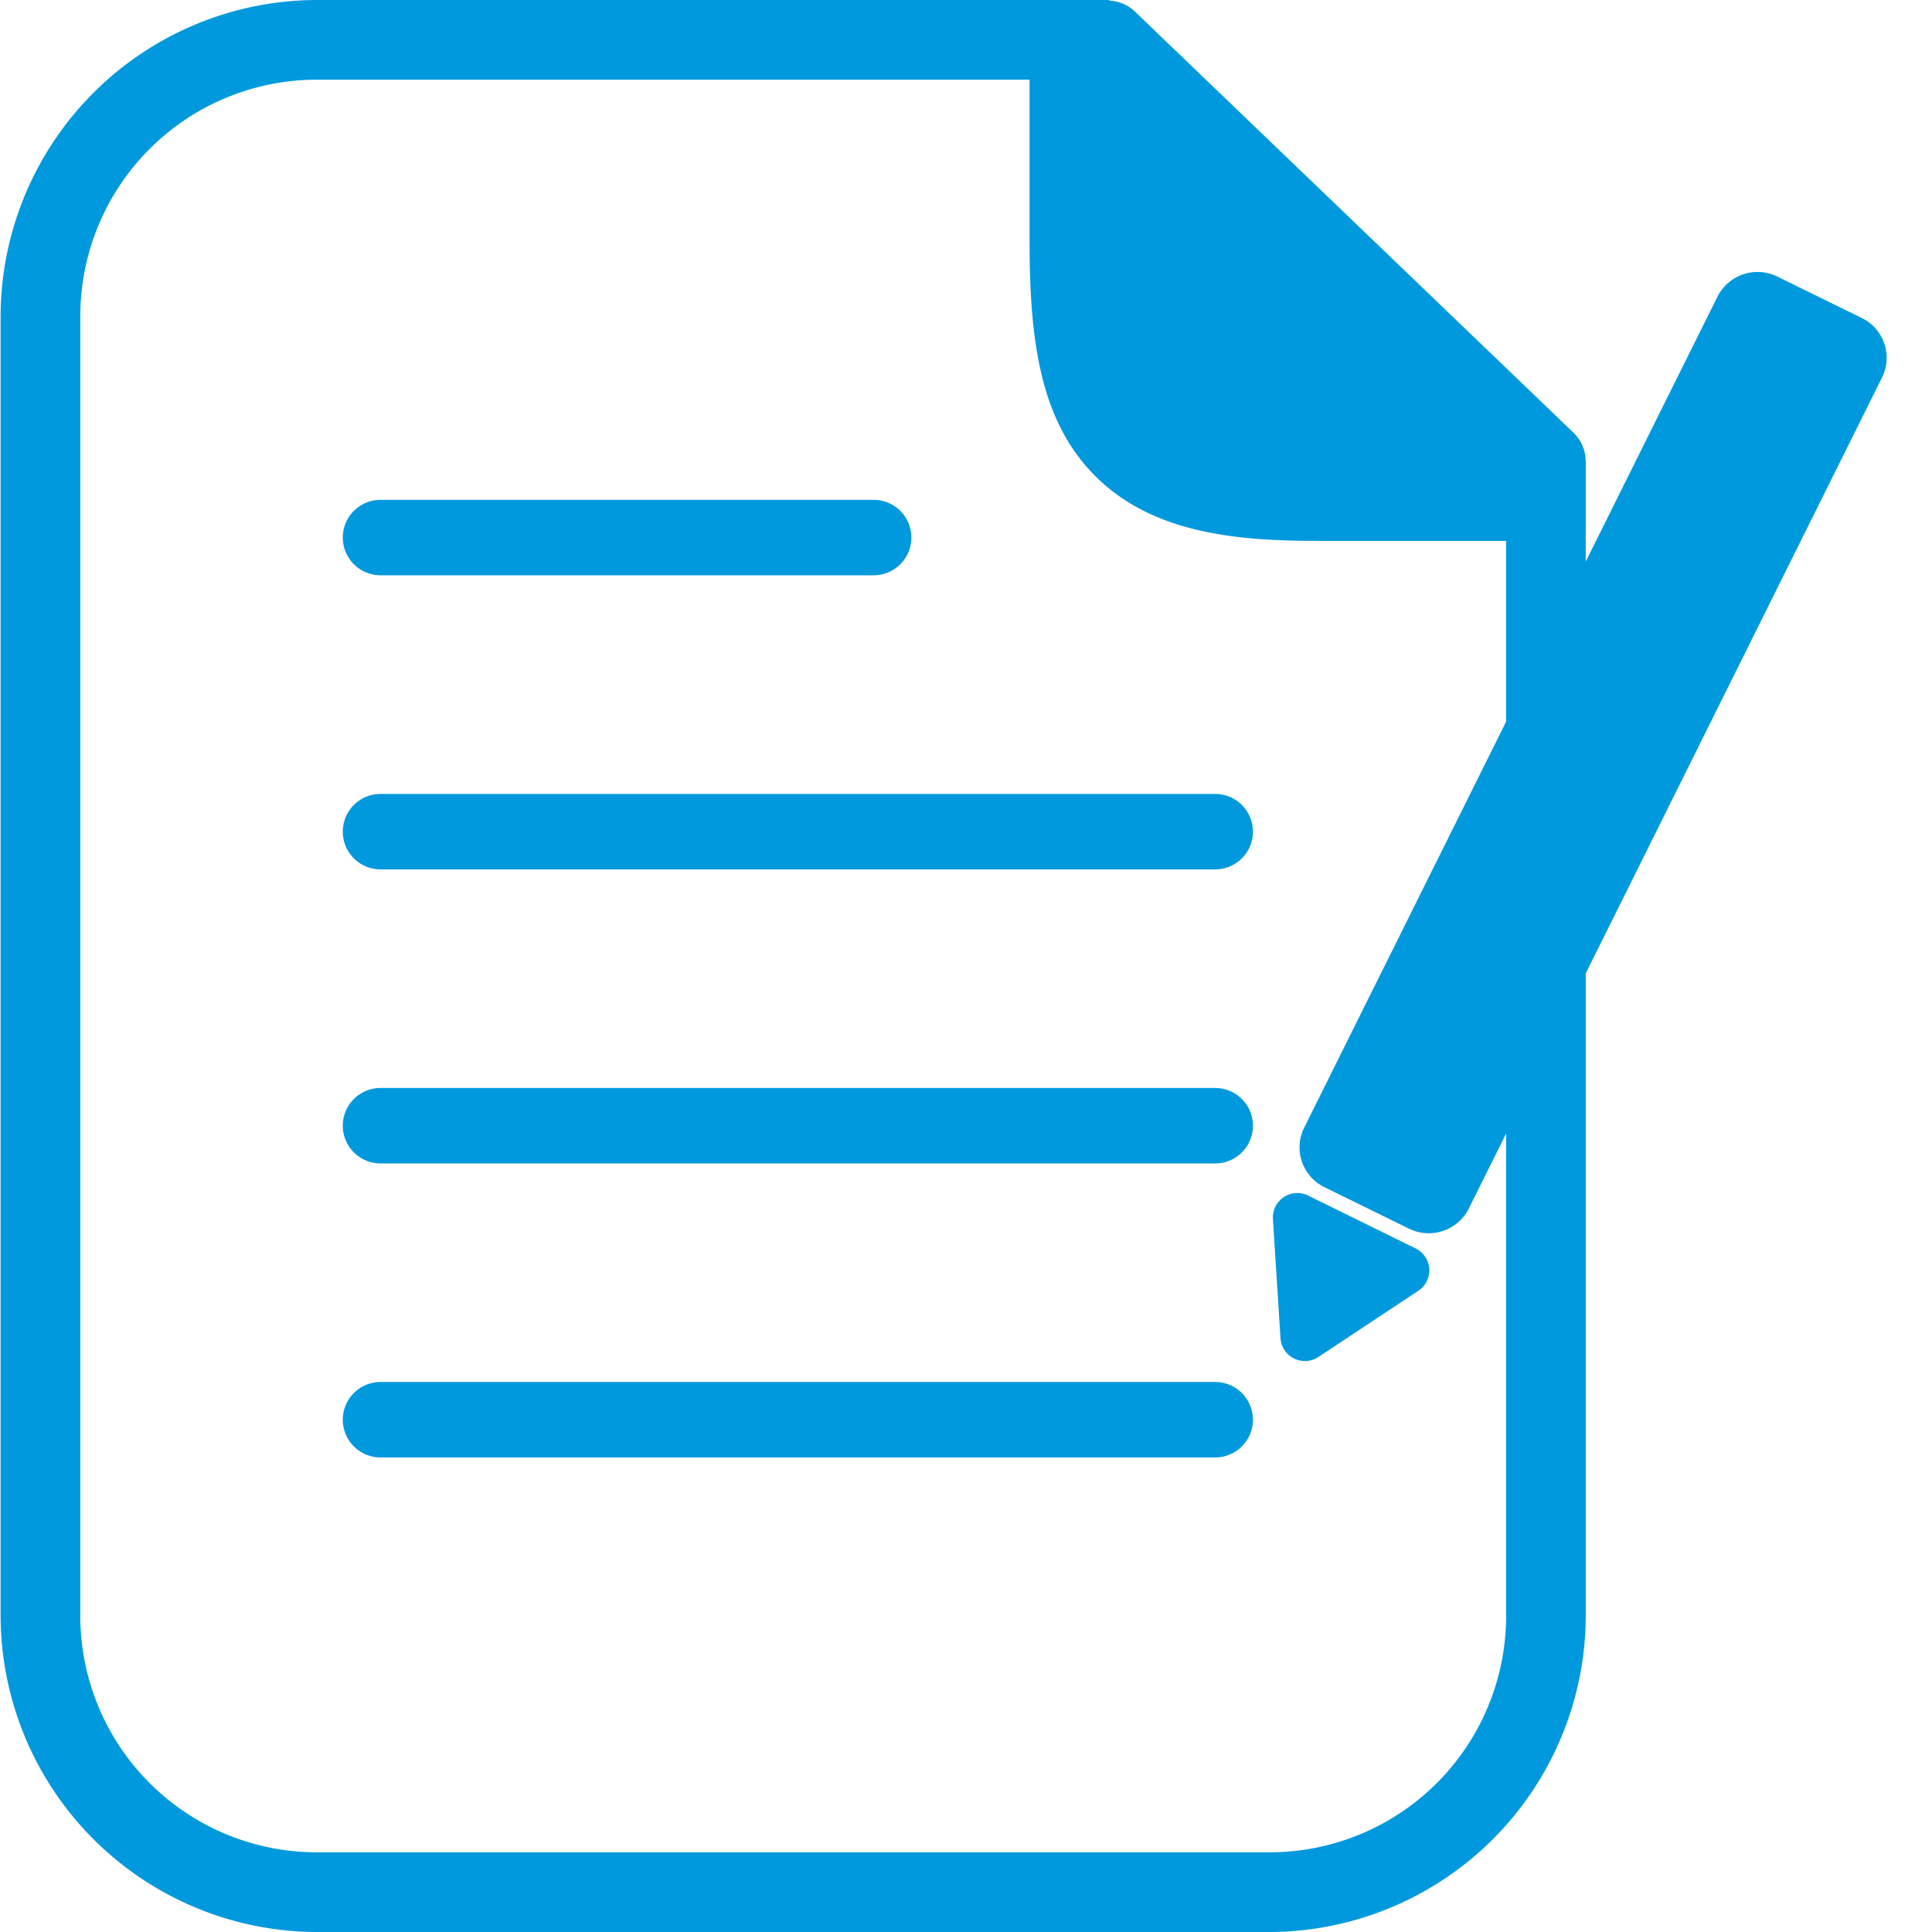
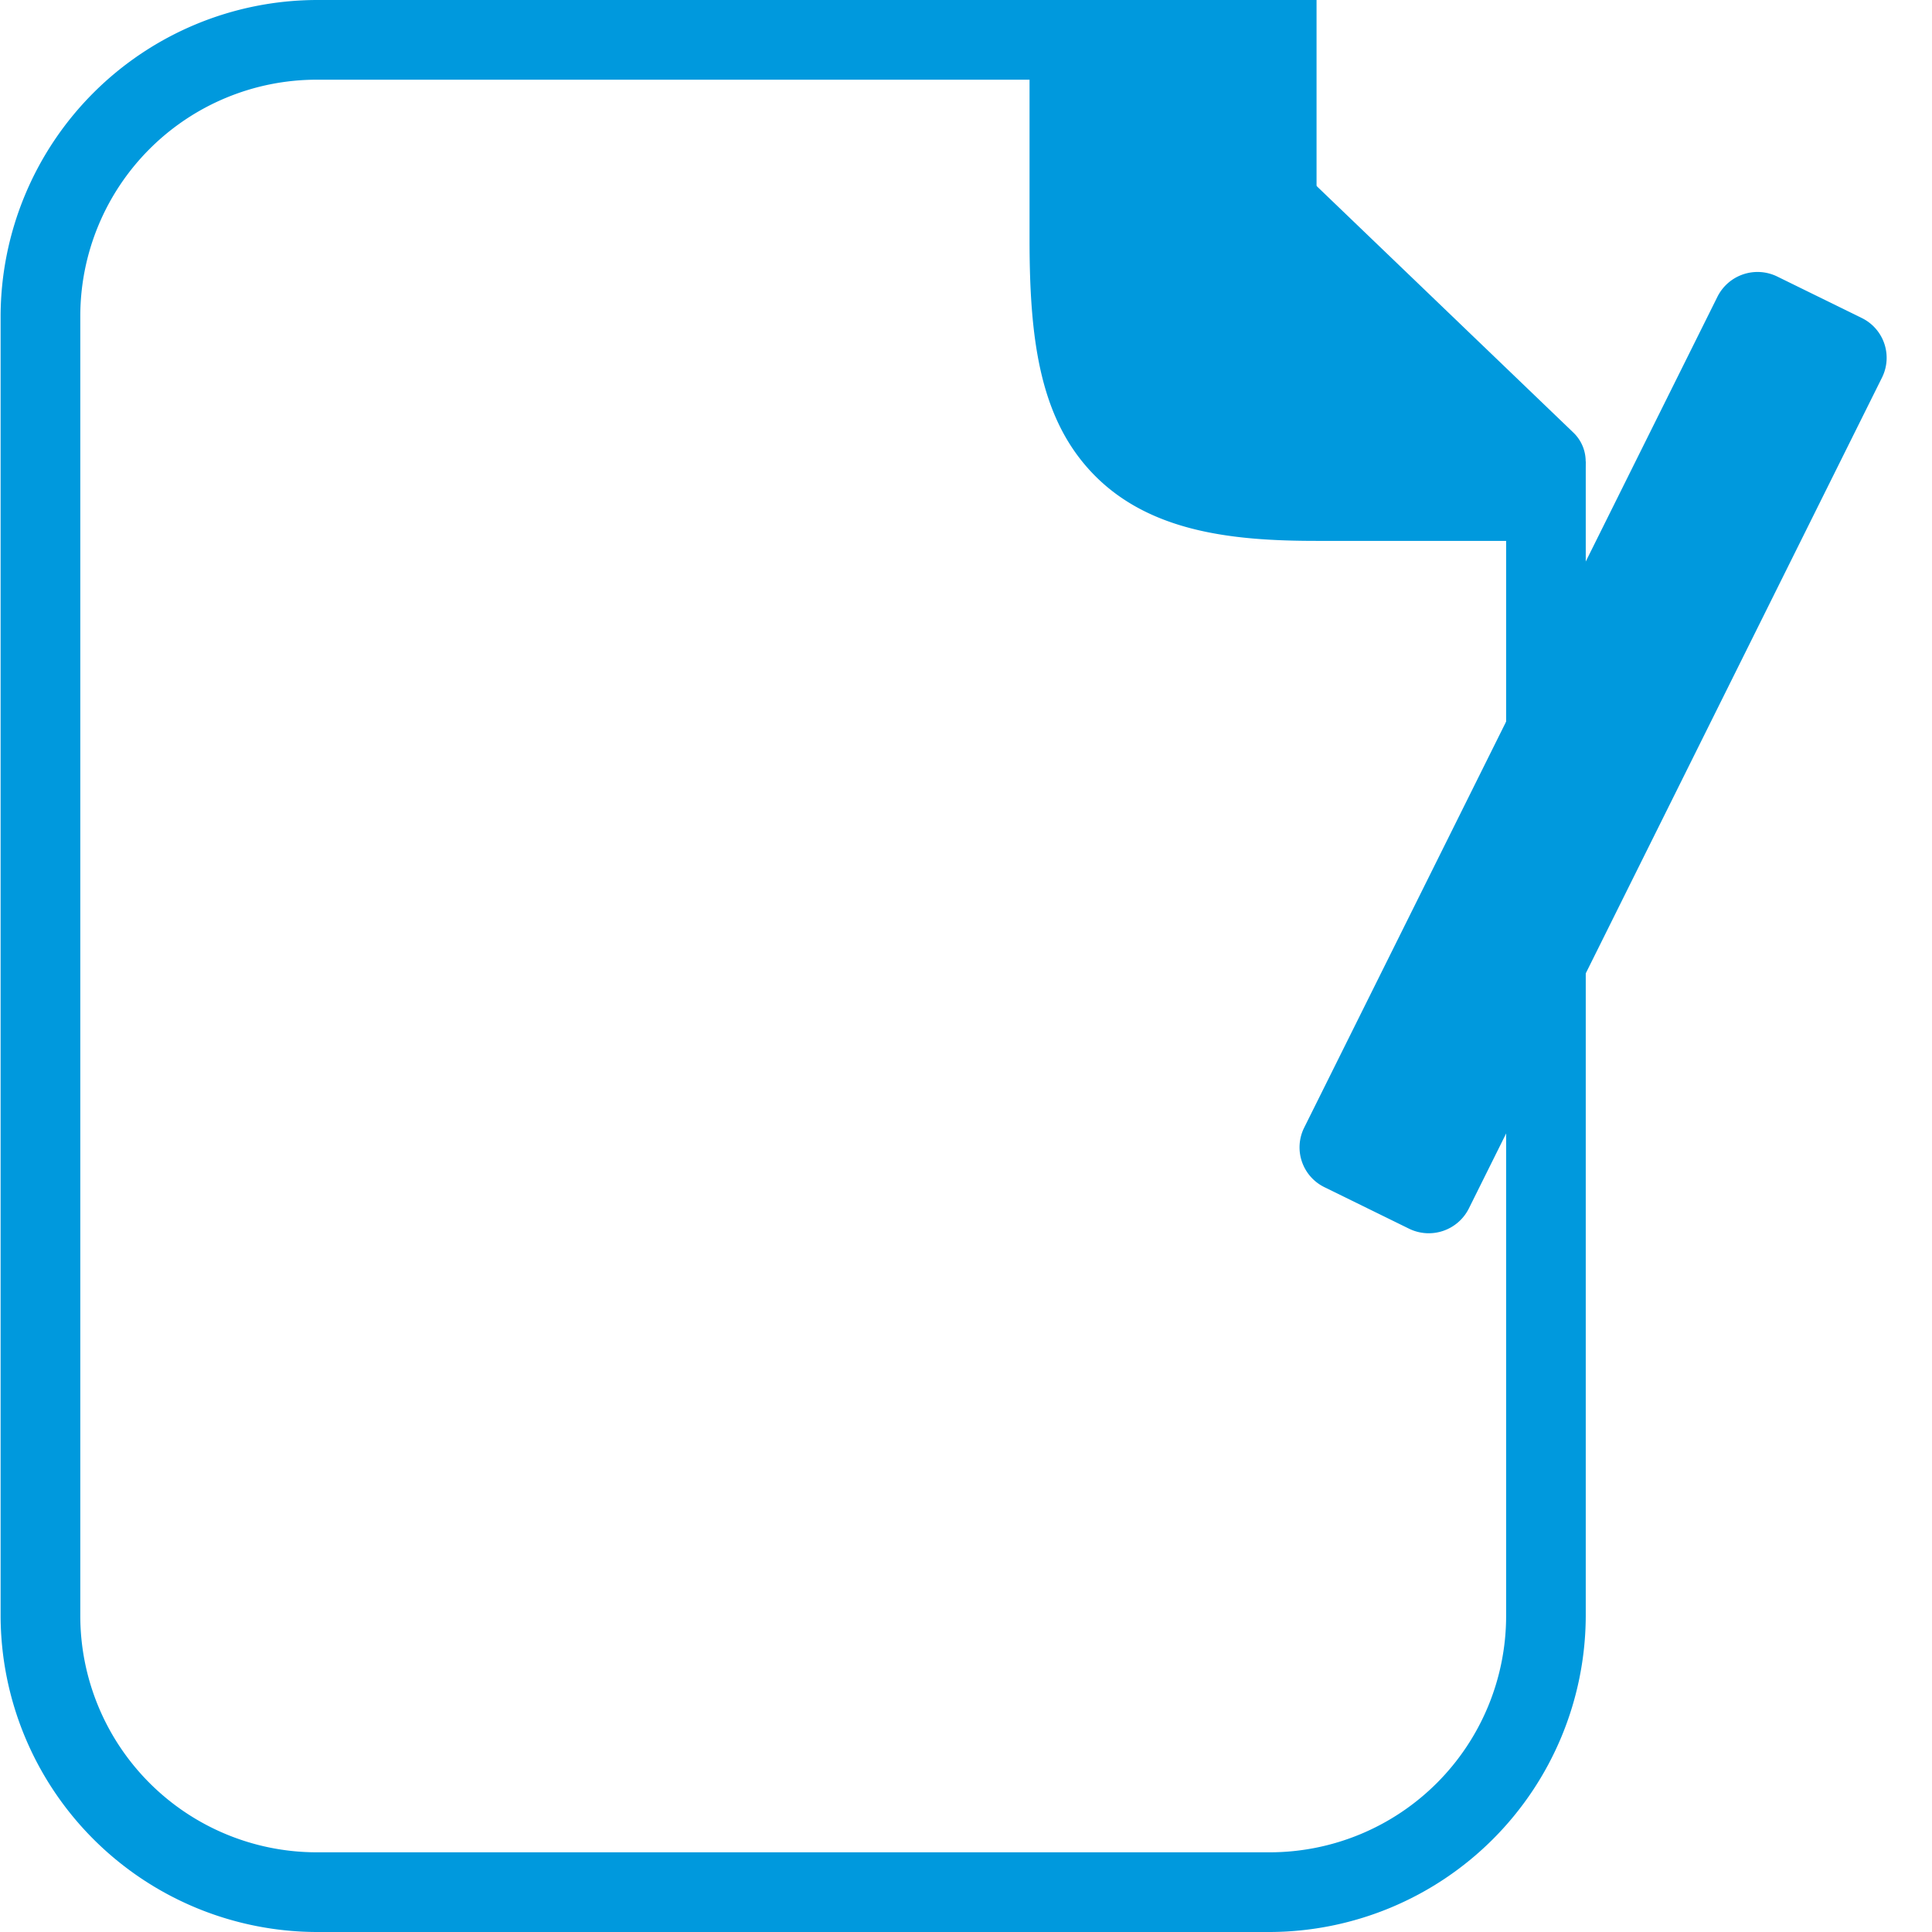
<svg xmlns="http://www.w3.org/2000/svg" viewBox="0 0 256 256">
  <defs>
    <style>.a{fill:#09d;}.b{fill:none;stroke:#09d;stroke-linecap:round;stroke-miterlimit:10;stroke-width:10px;}</style>
  </defs>
  <title>documentation-icon-256</title>
-   <path class="a" d="M136.42,10.56V31.78c0,13,1.33,23.12,7.8,30.34,7.51,8.39,19,9.55,30.23,9.55h25.12V214.14a31.34,31.34,0,0,1-31.3,31.3H41.94a31.34,31.34,0,0,1-31.3-31.3V41.86a31.34,31.34,0,0,1,31.3-31.3h94.48M147,0h-105A42,42,0,0,0,.08,41.86V214.14A42,42,0,0,0,41.94,256H168.26a42,42,0,0,0,41.86-41.86v-153H174.45c-23,0-27.47-6.31-27.47-29.33V0Z" />
+   <path class="a" d="M136.42,10.56V31.78c0,13,1.33,23.12,7.8,30.34,7.51,8.39,19,9.55,30.23,9.55h25.12V214.14a31.34,31.34,0,0,1-31.3,31.3H41.94a31.34,31.34,0,0,1-31.3-31.3V41.86a31.34,31.34,0,0,1,31.3-31.3h94.48M147,0h-105A42,42,0,0,0,.08,41.86V214.14A42,42,0,0,0,41.94,256H168.26a42,42,0,0,0,41.86-41.86v-153H174.45V0Z" />
  <path class="a" d="M184.9,67.94h-.29L157,66.39a5.28,5.28,0,0,1-4.36-2.78l-9.74-18.23a5.27,5.27,0,0,1-.62-2.37l-.82-37.55a5.28,5.28,0,0,1,8.93-3.92l58.1,55.79a5.28,5.28,0,0,1-3.25,9.07l-19.9,1.55Z" />
-   <line class="b" x1="50.42" y1="71.23" x2="115.76" y2="71.23" />
-   <line class="b" x1="50.42" y1="110.2" x2="161.02" y2="110.2" />
-   <line class="b" x1="50.42" y1="149.16" x2="161.02" y2="149.16" />
-   <line class="b" x1="50.42" y1="188.12" x2="161.02" y2="188.12" />
-   <path class="a" d="M169.67,177.28l-1-15.74a3.24,3.24,0,0,1,4.67-3.12l14.23,7a3.24,3.24,0,0,1,.36,5.62l-13.21,8.75A3.24,3.24,0,0,1,169.67,177.28Z" />
  <path class="a" d="M246.7,42.14l-11.19-5.49a5.94,5.94,0,0,0-7.94,2.67L172.81,149.42a5.87,5.87,0,0,0,2.69,7.89l11.19,5.49a5.94,5.94,0,0,0,7.94-2.67L249.39,50A5.87,5.87,0,0,0,246.7,42.14Z" />
</svg>